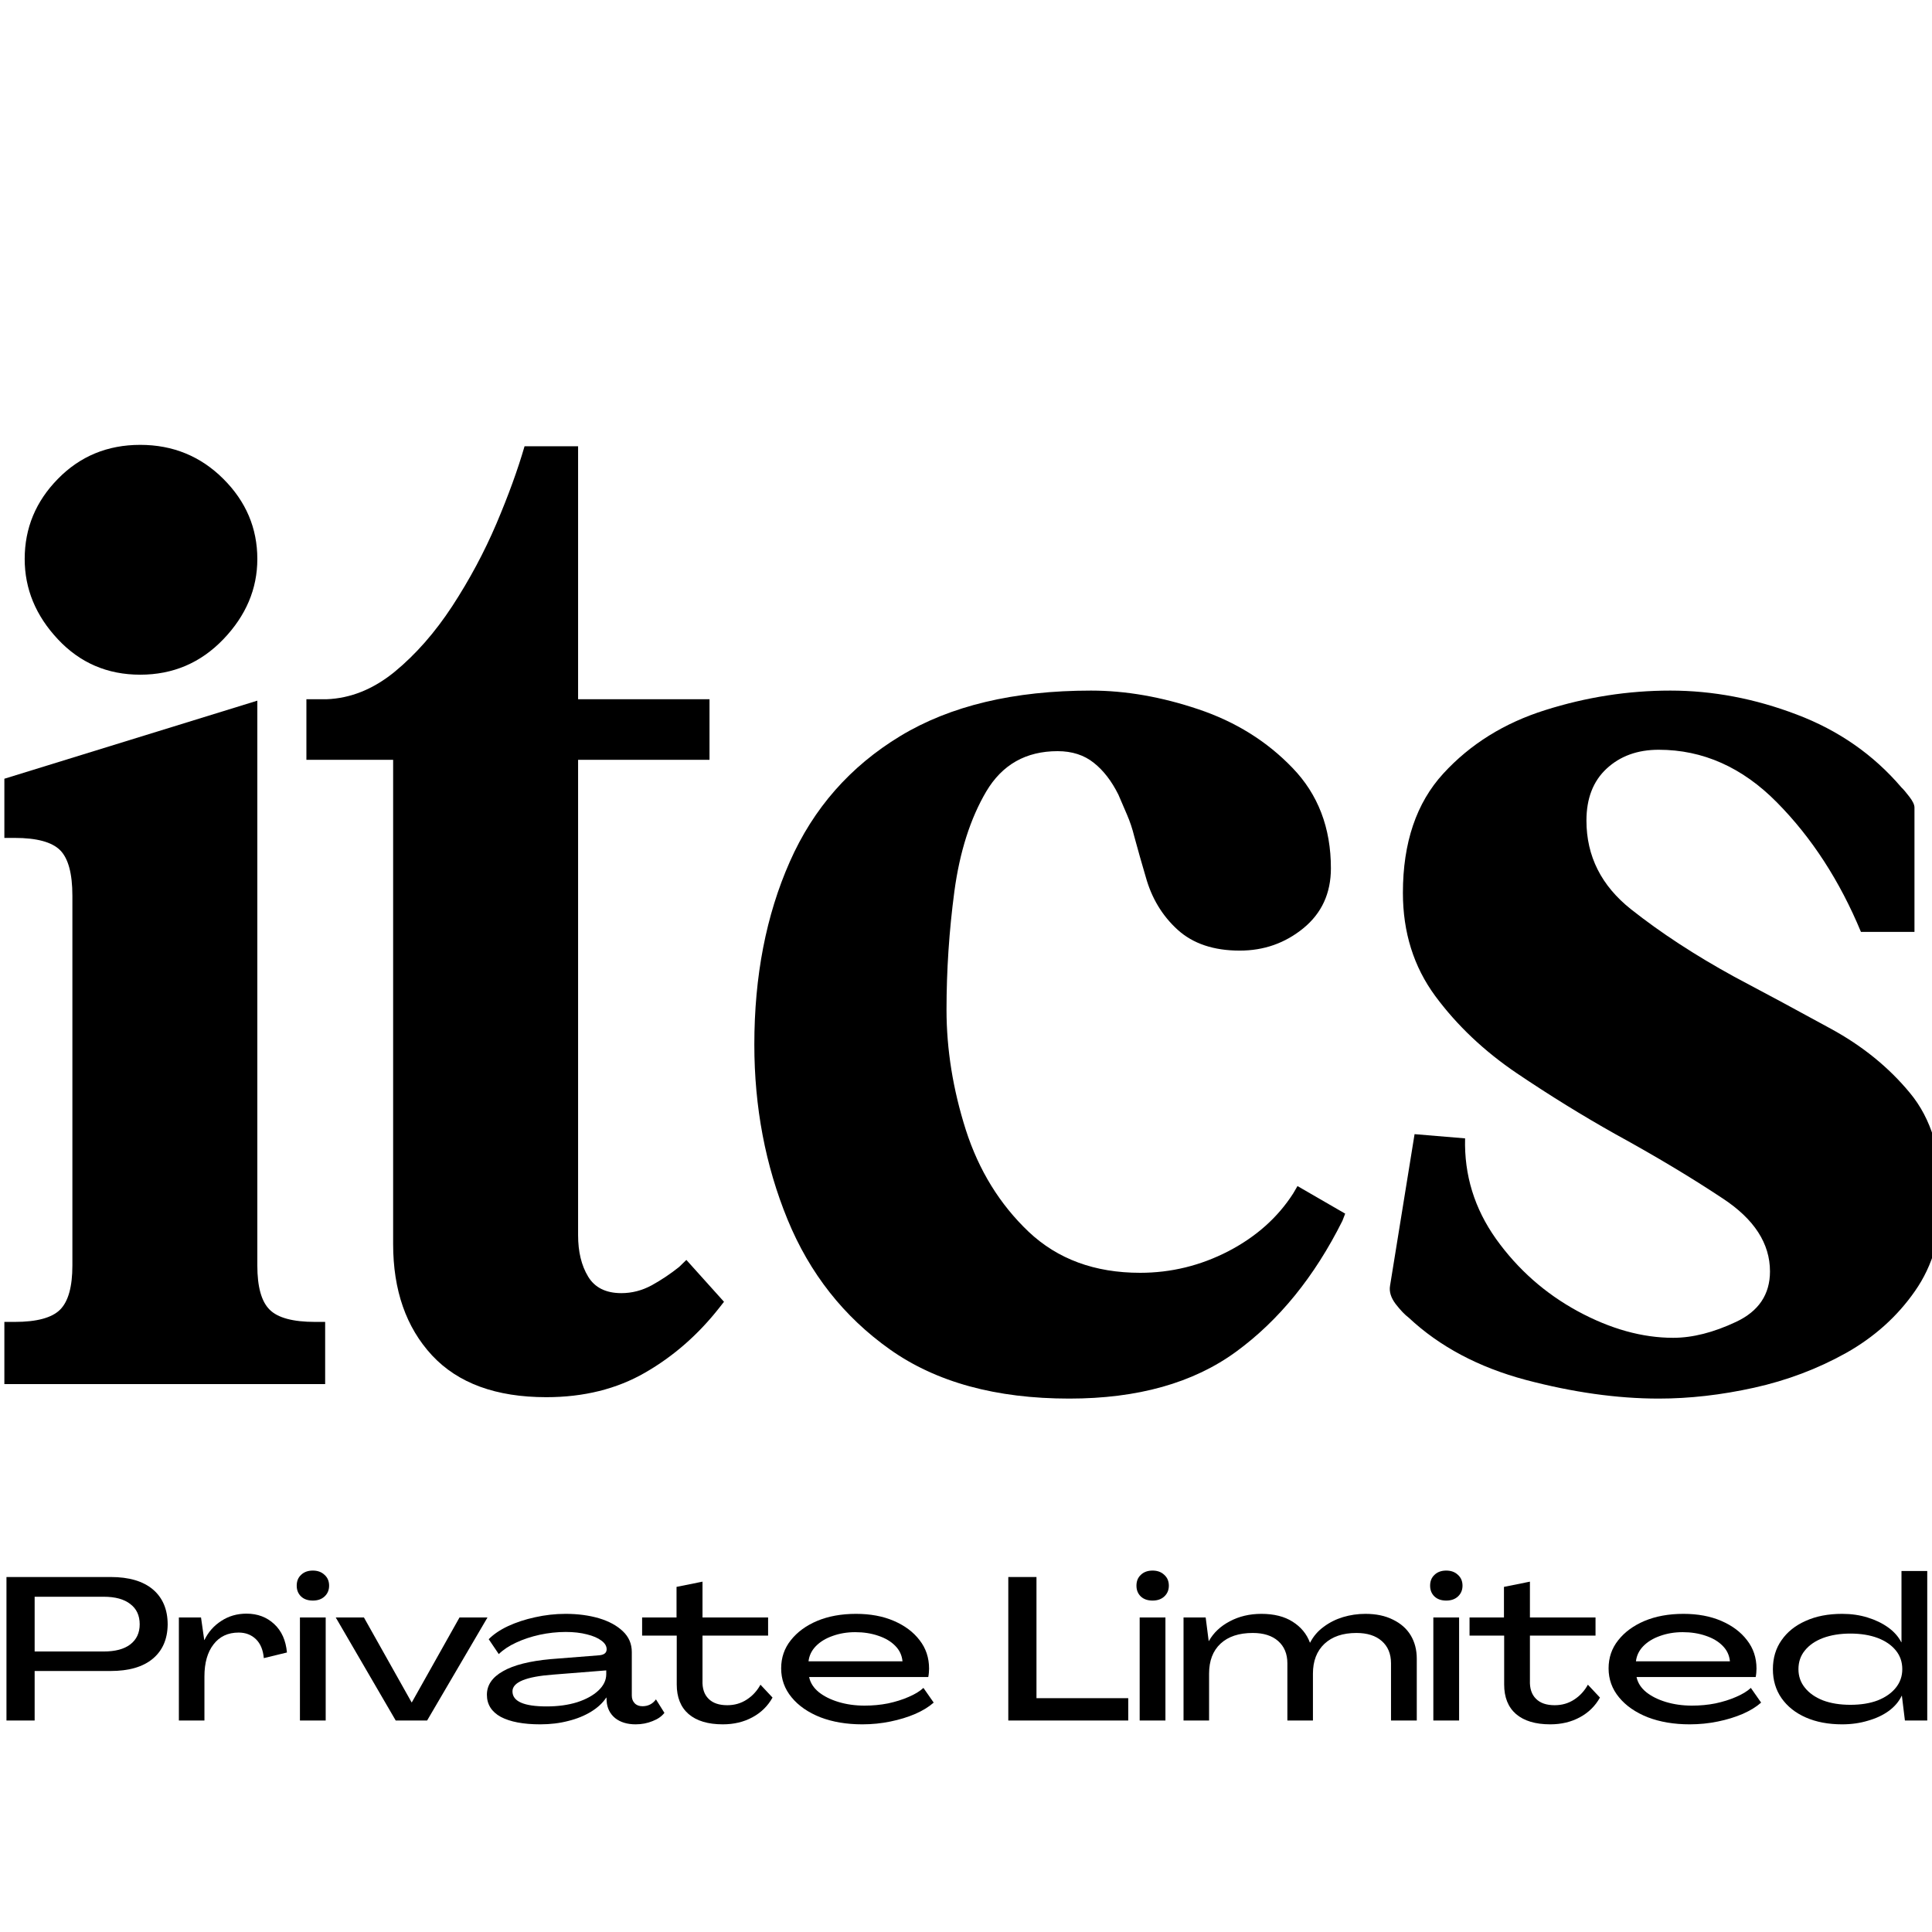
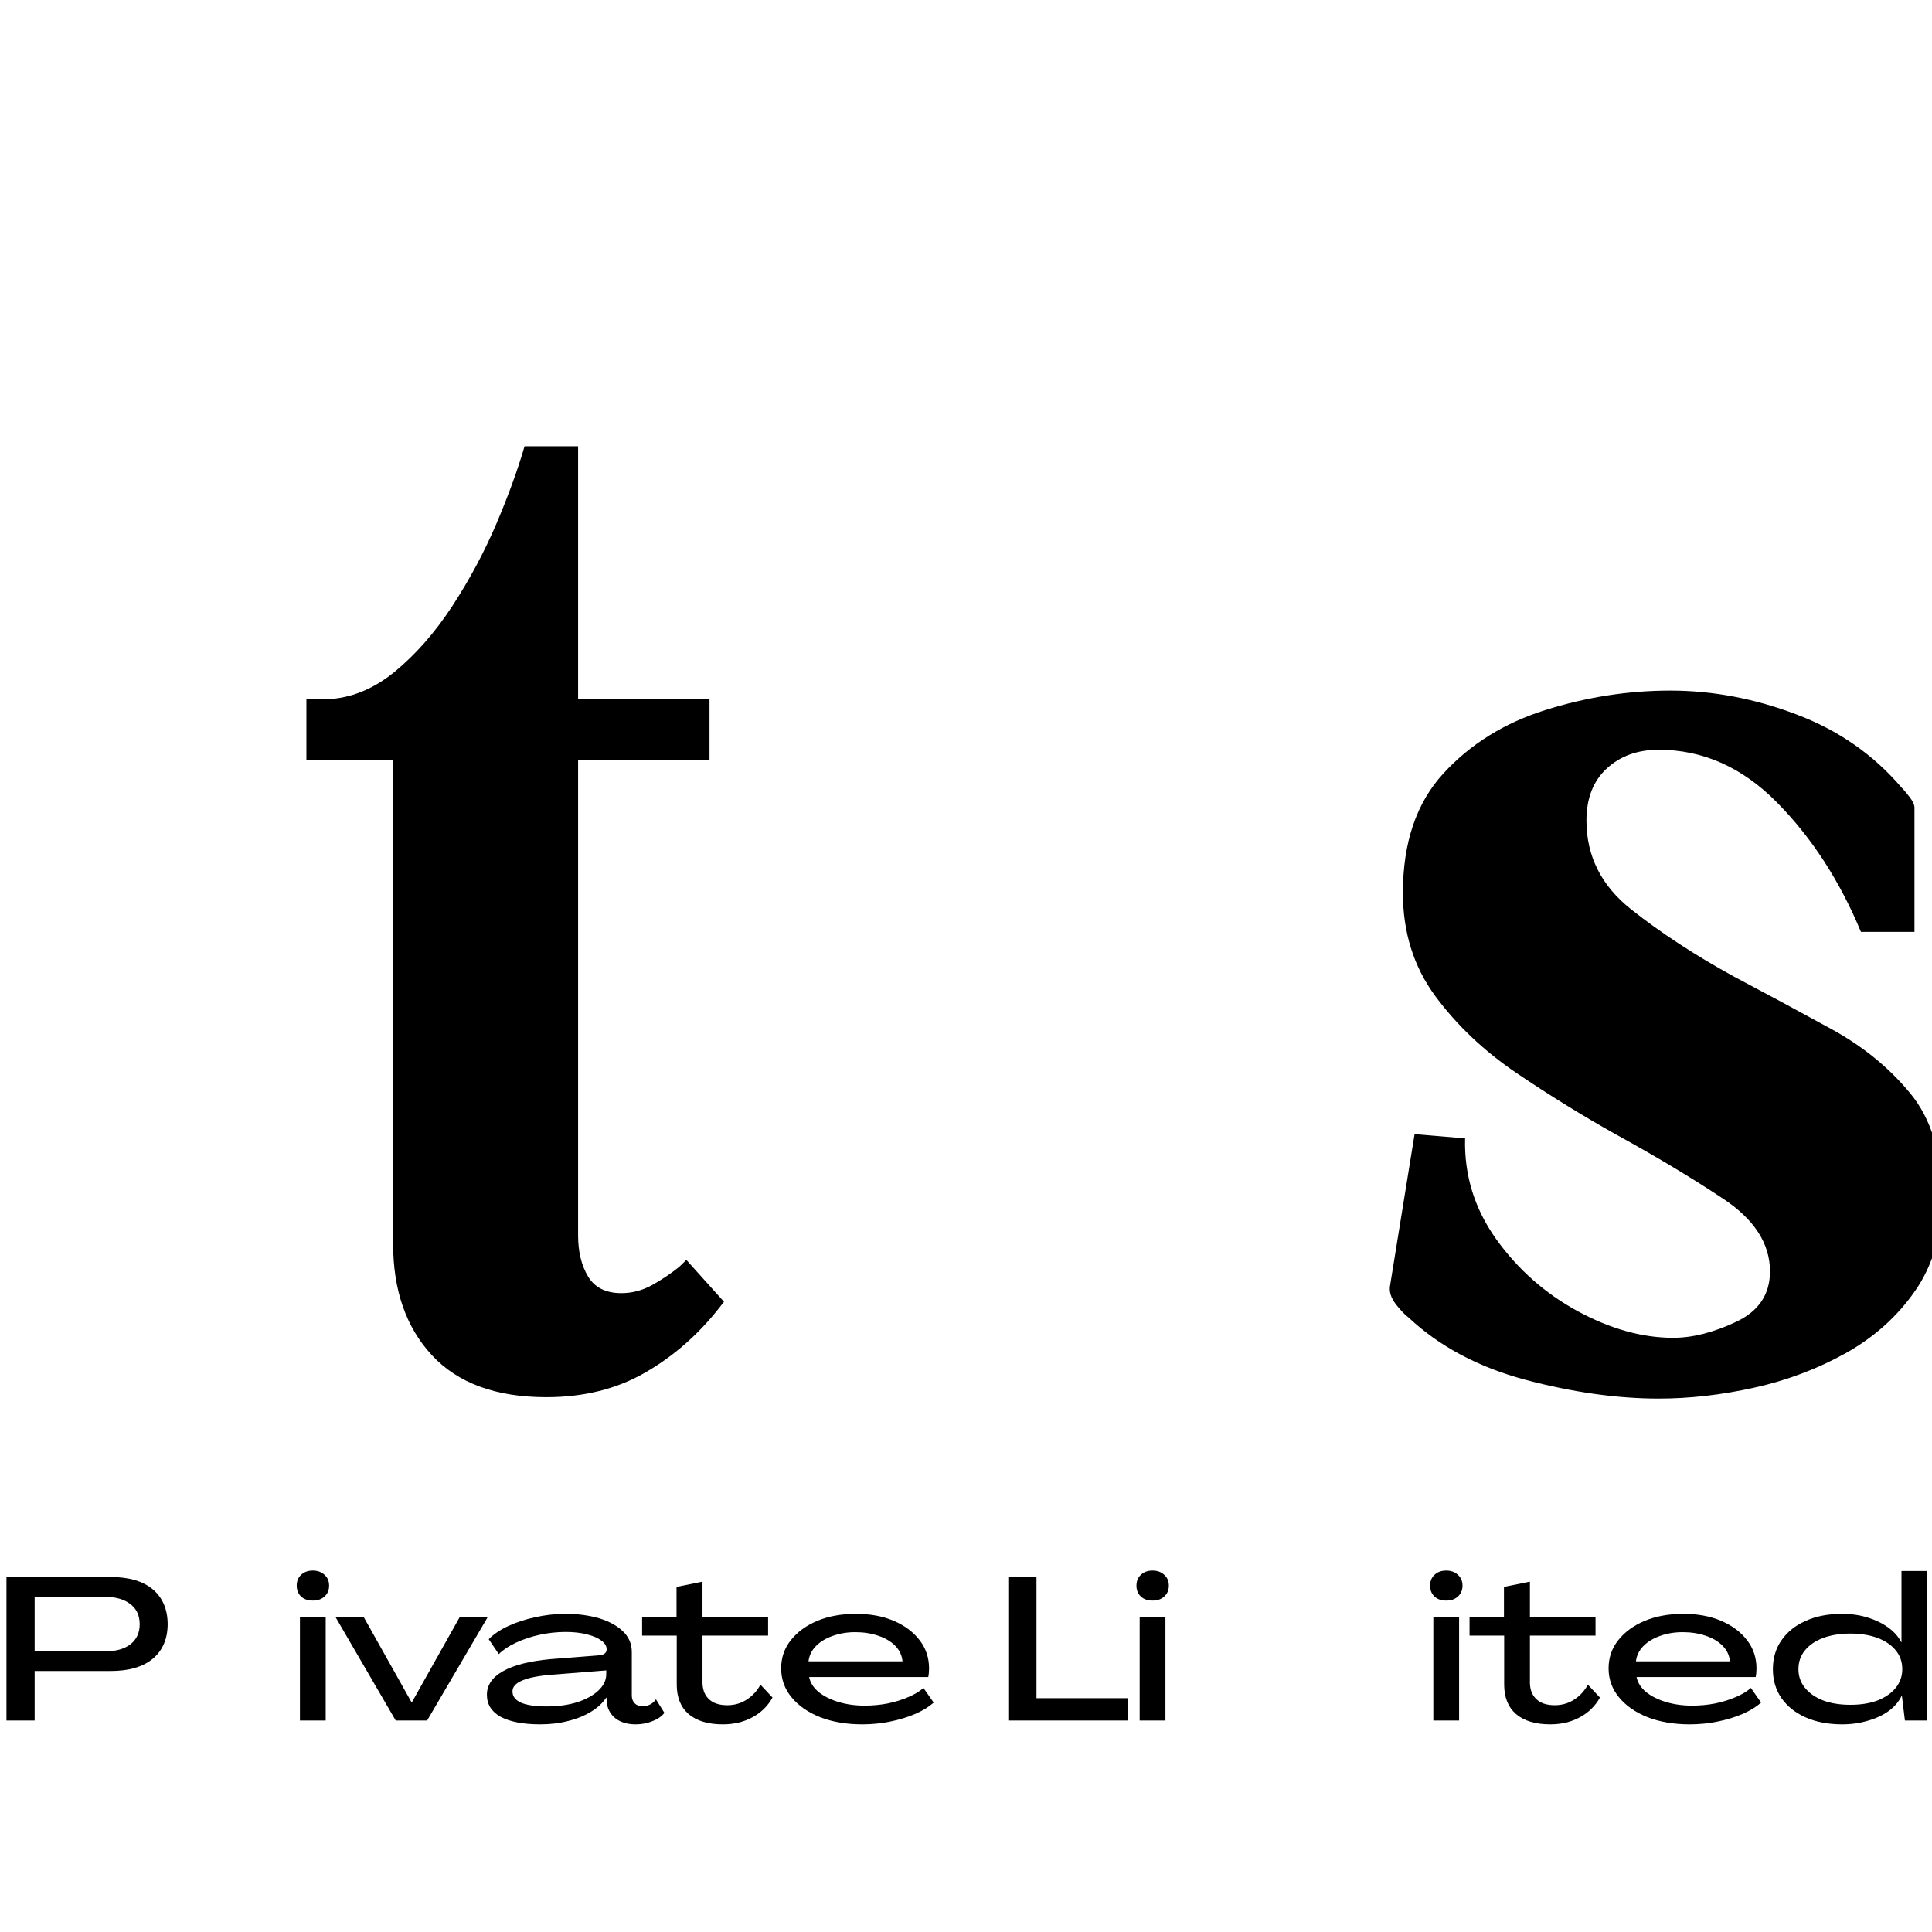
<svg xmlns="http://www.w3.org/2000/svg" width="200" zoomAndPan="magnify" viewBox="0 0 150 150" height="200" preserveAspectRatio="xMidYMid meet" version="1.0">
  <defs>
    <g />
  </defs>
  <g fill="#000000" fill-opacity="1">
    <g transform="translate(-0.552, 107.461)">
      <g>
-         <path d="M 0.891 -42.406 L 0.891 -47 L 20.531 -53.062 L 20.531 -9.203 C 20.531 -7.555 20.848 -6.414 21.484 -5.781 C 22.117 -5.145 23.297 -4.828 25.016 -4.828 L 25.797 -4.828 L 25.797 0 L 0.891 0 L 0.891 -4.828 L 1.688 -4.828 C 3.406 -4.828 4.582 -5.145 5.219 -5.781 C 5.852 -6.414 6.172 -7.555 6.172 -9.203 L 6.172 -37.922 C 6.172 -39.641 5.852 -40.816 5.219 -41.453 C 4.582 -42.086 3.406 -42.406 1.688 -42.406 Z M 11.438 -55.078 C 8.895 -55.078 6.766 -55.992 5.047 -57.828 C 3.328 -59.66 2.469 -61.738 2.469 -64.062 C 2.469 -66.457 3.328 -68.531 5.047 -70.281 C 6.766 -72.039 8.895 -72.922 11.438 -72.922 C 13.977 -72.922 16.129 -72.039 17.891 -70.281 C 19.648 -68.531 20.531 -66.457 20.531 -64.062 C 20.531 -61.738 19.648 -59.66 17.891 -57.828 C 16.129 -55.992 13.977 -55.078 11.438 -55.078 Z M 11.438 -55.078 " />
-       </g>
+         </g>
    </g>
  </g>
  <g fill="#000000" fill-opacity="1">
    <g transform="translate(25.695, 107.461)">
      <g>
        <path d="M 4.828 -48.469 L -1.906 -48.469 L -1.906 -53.172 L -0.344 -53.172 C 1.531 -53.242 3.289 -53.953 4.938 -55.297 C 6.582 -56.648 8.078 -58.352 9.422 -60.406 C 10.766 -62.469 11.906 -64.598 12.844 -66.797 C 13.781 -69.004 14.508 -71.008 15.031 -72.812 L 19.188 -72.812 L 19.188 -53.172 L 29.391 -53.172 L 29.391 -48.469 L 19.188 -48.469 L 19.188 -11.562 C 19.188 -10.281 19.445 -9.207 19.969 -8.344 C 20.488 -7.488 21.348 -7.062 22.547 -7.062 C 23.367 -7.062 24.156 -7.266 24.906 -7.672 C 25.656 -8.086 26.363 -8.562 27.031 -9.094 L 27.594 -9.641 L 30.516 -6.391 L 30.172 -5.953 C 28.523 -3.848 26.598 -2.16 24.391 -0.891 C 22.191 0.379 19.633 1.016 16.719 1.016 C 12.82 1.016 9.863 -0.066 7.844 -2.234 C 5.832 -4.41 4.828 -7.289 4.828 -10.875 Z M 4.828 -48.469 " />
      </g>
    </g>
  </g>
  <g fill="#000000" fill-opacity="1">
    <g transform="translate(56.878, 107.461)">
      <g>
-         <path d="M 26.141 1.125 C 20.453 1.125 15.812 -0.145 12.219 -2.688 C 8.633 -5.227 5.984 -8.594 4.266 -12.781 C 2.547 -16.977 1.688 -21.504 1.688 -26.359 C 1.688 -31.672 2.602 -36.398 4.438 -40.547 C 6.27 -44.703 9.129 -47.957 13.016 -50.312 C 16.898 -52.664 21.836 -53.844 27.828 -53.844 C 30.516 -53.844 33.297 -53.359 36.172 -52.391 C 39.055 -51.422 41.488 -49.906 43.469 -47.844 C 45.457 -45.789 46.453 -43.191 46.453 -40.047 C 46.453 -38.109 45.738 -36.555 44.312 -35.391 C 42.895 -34.234 41.25 -33.656 39.375 -33.656 C 37.352 -33.656 35.742 -34.195 34.547 -35.281 C 33.359 -36.363 32.535 -37.727 32.078 -39.375 C 31.93 -39.895 31.781 -40.414 31.625 -40.938 C 31.477 -41.469 31.332 -41.992 31.188 -42.516 C 31.039 -43.117 30.852 -43.68 30.625 -44.203 C 30.406 -44.723 30.18 -45.242 29.953 -45.766 C 29.43 -46.816 28.797 -47.641 28.047 -48.234 C 27.297 -48.836 26.359 -49.141 25.234 -49.141 C 22.773 -49.141 20.926 -48.094 19.688 -46 C 18.457 -43.906 17.633 -41.32 17.219 -38.25 C 16.812 -35.188 16.609 -32.125 16.609 -29.062 C 16.609 -25.988 17.109 -22.879 18.109 -19.734 C 19.117 -16.598 20.742 -13.961 22.984 -11.828 C 25.234 -9.703 28.117 -8.641 31.641 -8.641 C 34.035 -8.641 36.316 -9.195 38.484 -10.312 C 40.648 -11.438 42.332 -12.938 43.531 -14.812 L 43.859 -15.375 L 47.562 -13.234 L 47.344 -12.672 C 45.176 -8.336 42.426 -4.953 39.094 -2.516 C 35.77 -0.086 31.453 1.125 26.141 1.125 Z M 26.141 1.125 " />
-       </g>
+         </g>
    </g>
  </g>
  <g fill="#000000" fill-opacity="1">
    <g transform="translate(106.233, 107.461)">
      <g>
        <path d="M 3.141 -5.156 C 2.836 -5.383 2.5 -5.738 2.125 -6.219 C 1.758 -6.707 1.613 -7.176 1.688 -7.625 L 3.594 -19.406 L 7.516 -19.078 C 7.441 -16.234 8.242 -13.629 9.922 -11.266 C 11.609 -8.91 13.723 -7.039 16.266 -5.656 C 18.805 -4.281 21.273 -3.594 23.672 -3.594 C 25.172 -3.594 26.797 -4.004 28.547 -4.828 C 30.305 -5.648 31.188 -6.957 31.188 -8.75 C 31.188 -10.914 29.969 -12.801 27.531 -14.406 C 25.102 -16.02 22.32 -17.688 19.188 -19.406 C 16.645 -20.832 14.098 -22.406 11.547 -24.125 C 9.004 -25.844 6.891 -27.844 5.203 -30.125 C 3.523 -32.406 2.688 -35.078 2.688 -38.141 C 2.688 -42.035 3.734 -45.125 5.828 -47.406 C 7.922 -49.688 10.555 -51.328 13.734 -52.328 C 16.922 -53.336 20.16 -53.844 23.453 -53.844 C 26.742 -53.844 30.016 -53.223 33.266 -51.984 C 36.516 -50.754 39.223 -48.867 41.391 -46.328 C 41.547 -46.18 41.754 -45.938 42.016 -45.594 C 42.273 -45.258 42.406 -44.984 42.406 -44.766 L 42.406 -35.109 L 38.25 -35.109 C 36.602 -39.078 34.43 -42.426 31.734 -45.156 C 29.047 -47.883 25.984 -49.25 22.547 -49.25 C 20.898 -49.25 19.551 -48.758 18.5 -47.781 C 17.457 -46.812 16.938 -45.469 16.938 -43.75 C 16.938 -40.988 18.094 -38.691 20.406 -36.859 C 22.727 -35.023 25.391 -33.285 28.391 -31.641 C 30.93 -30.297 33.438 -28.945 35.906 -27.594 C 38.375 -26.25 40.426 -24.582 42.062 -22.594 C 43.707 -20.613 44.531 -17.906 44.531 -14.469 C 44.531 -11.625 43.836 -9.211 42.453 -7.234 C 41.078 -5.254 39.285 -3.645 37.078 -2.406 C 34.867 -1.176 32.492 -0.281 29.953 0.281 C 27.41 0.844 24.941 1.125 22.547 1.125 C 19.328 1.125 15.883 0.641 12.219 -0.328 C 8.562 -1.305 5.535 -2.914 3.141 -5.156 Z M 3.141 -5.156 " />
      </g>
    </g>
  </g>
  <g fill="#000000" fill-opacity="1">
    <g transform="translate(-0.279, 133.58)">
      <g>
        <path d="M 0.781 0 L 0.781 -11.141 L 8.875 -11.141 C 10.301 -11.141 11.395 -10.816 12.156 -10.172 C 12.914 -9.523 13.297 -8.617 13.297 -7.453 C 13.285 -6.316 12.898 -5.43 12.141 -4.797 C 11.379 -4.16 10.285 -3.844 8.859 -3.844 L 2.969 -3.844 L 2.969 0 Z M 2.969 -5.359 L 8.328 -5.359 C 9.223 -5.359 9.91 -5.539 10.391 -5.906 C 10.879 -6.281 11.125 -6.801 11.125 -7.469 C 11.125 -8.156 10.879 -8.68 10.391 -9.047 C 9.91 -9.422 9.223 -9.609 8.328 -9.609 L 2.969 -9.609 Z M 2.969 -5.359 " />
      </g>
    </g>
  </g>
  <g fill="#000000" fill-opacity="1">
    <g transform="translate(13.263, 133.58)">
      <g>
-         <path d="M 5.875 -8.297 C 6.738 -8.297 7.457 -8.023 8.031 -7.484 C 8.602 -6.953 8.93 -6.219 9.016 -5.281 L 7.219 -4.844 C 7.164 -5.477 6.961 -5.969 6.609 -6.312 C 6.254 -6.656 5.805 -6.828 5.266 -6.828 C 4.43 -6.828 3.781 -6.52 3.312 -5.906 C 2.844 -5.301 2.609 -4.473 2.609 -3.422 L 2.609 0 L 0.625 0 L 0.625 -8 L 2.344 -8 L 2.594 -6.25 L 2.609 -6.25 C 2.91 -6.875 3.348 -7.367 3.922 -7.734 C 4.492 -8.109 5.145 -8.297 5.875 -8.297 Z M 5.875 -8.297 " />
-       </g>
+         </g>
    </g>
  </g>
  <g fill="#000000" fill-opacity="1">
    <g transform="translate(22.521, 133.58)">
      <g>
        <path d="M 1.766 -9.312 C 1.391 -9.312 1.086 -9.414 0.859 -9.625 C 0.629 -9.844 0.516 -10.125 0.516 -10.469 C 0.516 -10.82 0.629 -11.102 0.859 -11.312 C 1.086 -11.531 1.391 -11.641 1.766 -11.641 C 2.141 -11.641 2.441 -11.531 2.672 -11.312 C 2.91 -11.102 3.031 -10.82 3.031 -10.469 C 3.031 -10.125 2.91 -9.844 2.672 -9.625 C 2.441 -9.414 2.141 -9.312 1.766 -9.312 Z M 0.766 0 L 0.766 -8 L 2.766 -8 L 2.766 0 Z M 0.766 0 " />
      </g>
    </g>
  </g>
  <g fill="#000000" fill-opacity="1">
    <g transform="translate(26.067, 133.58)">
      <g>
        <path d="M 4.656 0 L 0 -8 L 2.188 -8 L 5.891 -1.406 L 5.906 -1.406 L 9.609 -8 L 11.781 -8 L 7.094 0 Z M 4.656 0 " />
      </g>
    </g>
  </g>
  <g fill="#000000" fill-opacity="1">
    <g transform="translate(37.491, 133.58)">
      <g>
        <path d="M 4.453 0.297 C 3.141 0.297 2.117 0.102 1.391 -0.281 C 0.672 -0.676 0.312 -1.25 0.312 -2 C 0.312 -2.75 0.727 -3.359 1.562 -3.828 C 2.395 -4.305 3.629 -4.617 5.266 -4.766 L 9.016 -5.062 C 9.41 -5.094 9.609 -5.25 9.609 -5.531 C 9.609 -5.781 9.473 -6.004 9.203 -6.203 C 8.93 -6.41 8.555 -6.57 8.078 -6.688 C 7.598 -6.812 7.051 -6.875 6.438 -6.875 C 5.758 -6.875 5.082 -6.801 4.406 -6.656 C 3.738 -6.508 3.129 -6.305 2.578 -6.047 C 2.035 -5.797 1.586 -5.5 1.234 -5.156 L 0.453 -6.312 C 0.828 -6.695 1.328 -7.035 1.953 -7.328 C 2.578 -7.617 3.273 -7.848 4.047 -8.016 C 4.828 -8.191 5.617 -8.281 6.422 -8.281 C 7.379 -8.281 8.242 -8.164 9.016 -7.938 C 9.785 -7.707 10.398 -7.375 10.859 -6.938 C 11.328 -6.5 11.562 -5.957 11.562 -5.312 L 11.562 -1.938 C 11.562 -1.695 11.633 -1.5 11.781 -1.344 C 11.926 -1.188 12.129 -1.109 12.391 -1.109 C 12.828 -1.109 13.176 -1.285 13.438 -1.641 L 14.094 -0.594 C 13.883 -0.32 13.578 -0.109 13.172 0.047 C 12.773 0.211 12.336 0.297 11.859 0.297 C 11.203 0.297 10.672 0.133 10.266 -0.188 C 9.867 -0.52 9.648 -0.957 9.609 -1.5 L 9.594 -1.781 L 9.578 -1.781 C 9.305 -1.363 8.914 -1 8.406 -0.688 C 7.895 -0.375 7.305 -0.133 6.641 0.031 C 5.973 0.207 5.242 0.297 4.453 0.297 Z M 4.953 -1.094 C 5.836 -1.094 6.629 -1.203 7.328 -1.422 C 8.023 -1.648 8.57 -1.953 8.969 -2.328 C 9.375 -2.711 9.578 -3.133 9.578 -3.594 L 9.578 -3.891 L 5.438 -3.562 C 3.344 -3.406 2.297 -2.973 2.297 -2.266 C 2.297 -1.484 3.18 -1.094 4.953 -1.094 Z M 4.953 -1.094 " />
      </g>
    </g>
  </g>
  <g fill="#000000" fill-opacity="1">
    <g transform="translate(49.823, 133.58)">
      <g>
        <path d="M 6.297 0.297 C 5.148 0.297 4.266 0.031 3.641 -0.5 C 3.023 -1.039 2.719 -1.805 2.719 -2.797 L 2.719 -6.594 L 0.031 -6.594 L 0.031 -8 L 2.703 -8 L 2.703 -10.375 L 4.719 -10.781 L 4.719 -8 L 9.812 -8 L 9.812 -6.594 L 4.719 -6.594 L 4.719 -3.109 C 4.695 -2.492 4.852 -2.02 5.188 -1.688 C 5.52 -1.352 6.004 -1.188 6.641 -1.188 C 7.203 -1.188 7.707 -1.332 8.156 -1.625 C 8.602 -1.914 8.957 -2.301 9.219 -2.781 L 10.156 -1.781 C 9.789 -1.125 9.27 -0.613 8.594 -0.25 C 7.926 0.113 7.16 0.297 6.297 0.297 Z M 6.297 0.297 " />
      </g>
    </g>
  </g>
  <g fill="#000000" fill-opacity="1">
    <g transform="translate(60.211, 133.58)">
      <g>
        <path d="M 6.734 0.297 C 5.516 0.297 4.43 0.113 3.484 -0.25 C 2.535 -0.625 1.789 -1.141 1.25 -1.797 C 0.707 -2.453 0.438 -3.203 0.438 -4.047 C 0.438 -4.879 0.688 -5.609 1.188 -6.234 C 1.688 -6.867 2.367 -7.367 3.234 -7.734 C 4.109 -8.098 5.113 -8.281 6.25 -8.281 C 7.363 -8.281 8.344 -8.098 9.188 -7.734 C 10.039 -7.367 10.707 -6.867 11.188 -6.234 C 11.676 -5.609 11.922 -4.875 11.922 -4.031 C 11.922 -3.945 11.914 -3.836 11.906 -3.703 C 11.895 -3.578 11.879 -3.469 11.859 -3.375 L 2.609 -3.375 C 2.703 -2.926 2.953 -2.535 3.359 -2.203 C 3.766 -1.879 4.273 -1.625 4.891 -1.438 C 5.516 -1.25 6.188 -1.156 6.906 -1.156 C 7.539 -1.156 8.148 -1.211 8.734 -1.328 C 9.316 -1.453 9.848 -1.617 10.328 -1.828 C 10.816 -2.035 11.203 -2.27 11.484 -2.531 L 12.281 -1.391 C 11.914 -1.066 11.441 -0.773 10.859 -0.516 C 10.273 -0.266 9.629 -0.066 8.922 0.078 C 8.223 0.223 7.492 0.297 6.734 0.297 Z M 2.562 -4.594 L 9.859 -4.594 C 9.816 -5.062 9.629 -5.461 9.297 -5.797 C 8.961 -6.141 8.523 -6.398 7.984 -6.578 C 7.441 -6.766 6.844 -6.859 6.188 -6.859 C 5.551 -6.859 4.961 -6.758 4.422 -6.562 C 3.891 -6.375 3.457 -6.109 3.125 -5.766 C 2.801 -5.43 2.613 -5.039 2.562 -4.594 Z M 2.562 -4.594 " />
      </g>
    </g>
  </g>
  <g fill="#000000" fill-opacity="1">
    <g transform="translate(72.968, 133.58)">
      <g />
    </g>
  </g>
  <g fill="#000000" fill-opacity="1">
    <g transform="translate(77.503, 133.58)">
      <g>
        <path d="M 0.781 0 L 0.781 -11.141 L 2.969 -11.141 L 2.969 -1.734 L 10.094 -1.734 L 10.094 0 Z M 0.781 0 " />
      </g>
    </g>
  </g>
  <g fill="#000000" fill-opacity="1">
    <g transform="translate(87.718, 133.58)">
      <g>
        <path d="M 1.766 -9.312 C 1.391 -9.312 1.086 -9.414 0.859 -9.625 C 0.629 -9.844 0.516 -10.125 0.516 -10.469 C 0.516 -10.82 0.629 -11.102 0.859 -11.312 C 1.086 -11.531 1.391 -11.641 1.766 -11.641 C 2.141 -11.641 2.441 -11.531 2.672 -11.312 C 2.91 -11.102 3.031 -10.82 3.031 -10.469 C 3.031 -10.125 2.91 -9.844 2.672 -9.625 C 2.441 -9.414 2.141 -9.312 1.766 -9.312 Z M 0.766 0 L 0.766 -8 L 2.766 -8 L 2.766 0 Z M 0.766 0 " />
      </g>
    </g>
  </g>
  <g fill="#000000" fill-opacity="1">
    <g transform="translate(91.264, 133.58)">
      <g>
-         <path d="M 0.625 0 L 0.625 -8 L 2.344 -8 L 2.578 -6.172 L 2.594 -6.172 C 2.957 -6.816 3.5 -7.328 4.219 -7.703 C 4.938 -8.086 5.754 -8.281 6.672 -8.281 C 7.648 -8.281 8.457 -8.078 9.094 -7.672 C 9.738 -7.266 10.188 -6.723 10.438 -6.047 L 10.453 -6.047 C 10.711 -6.547 11.066 -6.957 11.516 -7.281 C 11.961 -7.613 12.461 -7.863 13.016 -8.031 C 13.566 -8.195 14.145 -8.281 14.75 -8.281 C 15.582 -8.281 16.297 -8.129 16.891 -7.828 C 17.492 -7.535 17.953 -7.129 18.266 -6.609 C 18.578 -6.086 18.734 -5.484 18.734 -4.797 L 18.734 0 L 16.734 0 L 16.734 -4.438 C 16.734 -5.176 16.492 -5.754 16.016 -6.172 C 15.547 -6.586 14.891 -6.797 14.047 -6.797 C 12.992 -6.797 12.164 -6.516 11.562 -5.953 C 10.969 -5.391 10.672 -4.617 10.672 -3.641 L 10.672 0 L 8.688 0 L 8.688 -4.438 C 8.688 -5.176 8.445 -5.754 7.969 -6.172 C 7.5 -6.586 6.844 -6.797 6 -6.797 C 4.926 -6.797 4.094 -6.52 3.5 -5.969 C 2.906 -5.414 2.609 -4.641 2.609 -3.641 L 2.609 0 Z M 0.625 0 " />
-       </g>
+         </g>
    </g>
  </g>
  <g fill="#000000" fill-opacity="1">
    <g transform="translate(110.518, 133.58)">
      <g>
        <path d="M 1.766 -9.312 C 1.391 -9.312 1.086 -9.414 0.859 -9.625 C 0.629 -9.844 0.516 -10.125 0.516 -10.469 C 0.516 -10.82 0.629 -11.102 0.859 -11.312 C 1.086 -11.531 1.391 -11.641 1.766 -11.641 C 2.141 -11.641 2.441 -11.531 2.672 -11.312 C 2.91 -11.102 3.031 -10.82 3.031 -10.469 C 3.031 -10.125 2.91 -9.844 2.672 -9.625 C 2.441 -9.414 2.141 -9.312 1.766 -9.312 Z M 0.766 0 L 0.766 -8 L 2.766 -8 L 2.766 0 Z M 0.766 0 " />
      </g>
    </g>
  </g>
  <g fill="#000000" fill-opacity="1">
    <g transform="translate(114.064, 133.58)">
      <g>
        <path d="M 6.297 0.297 C 5.148 0.297 4.266 0.031 3.641 -0.5 C 3.023 -1.039 2.719 -1.805 2.719 -2.797 L 2.719 -6.594 L 0.031 -6.594 L 0.031 -8 L 2.703 -8 L 2.703 -10.375 L 4.719 -10.781 L 4.719 -8 L 9.812 -8 L 9.812 -6.594 L 4.719 -6.594 L 4.719 -3.109 C 4.695 -2.492 4.852 -2.02 5.188 -1.688 C 5.52 -1.352 6.004 -1.188 6.641 -1.188 C 7.203 -1.188 7.707 -1.332 8.156 -1.625 C 8.602 -1.914 8.957 -2.301 9.219 -2.781 L 10.156 -1.781 C 9.789 -1.125 9.27 -0.613 8.594 -0.25 C 7.926 0.113 7.16 0.297 6.297 0.297 Z M 6.297 0.297 " />
      </g>
    </g>
  </g>
  <g fill="#000000" fill-opacity="1">
    <g transform="translate(124.452, 133.58)">
      <g>
        <path d="M 6.734 0.297 C 5.516 0.297 4.43 0.113 3.484 -0.25 C 2.535 -0.625 1.789 -1.141 1.25 -1.797 C 0.707 -2.453 0.438 -3.203 0.438 -4.047 C 0.438 -4.879 0.688 -5.609 1.188 -6.234 C 1.688 -6.867 2.367 -7.367 3.234 -7.734 C 4.109 -8.098 5.113 -8.281 6.25 -8.281 C 7.363 -8.281 8.344 -8.098 9.188 -7.734 C 10.039 -7.367 10.707 -6.867 11.188 -6.234 C 11.676 -5.609 11.922 -4.875 11.922 -4.031 C 11.922 -3.945 11.914 -3.836 11.906 -3.703 C 11.895 -3.578 11.879 -3.469 11.859 -3.375 L 2.609 -3.375 C 2.703 -2.926 2.953 -2.535 3.359 -2.203 C 3.766 -1.879 4.273 -1.625 4.891 -1.438 C 5.516 -1.25 6.188 -1.156 6.906 -1.156 C 7.539 -1.156 8.148 -1.211 8.734 -1.328 C 9.316 -1.453 9.848 -1.617 10.328 -1.828 C 10.816 -2.035 11.203 -2.27 11.484 -2.531 L 12.281 -1.391 C 11.914 -1.066 11.441 -0.773 10.859 -0.516 C 10.273 -0.266 9.629 -0.066 8.922 0.078 C 8.223 0.223 7.492 0.297 6.734 0.297 Z M 2.562 -4.594 L 9.859 -4.594 C 9.816 -5.062 9.629 -5.461 9.297 -5.797 C 8.961 -6.141 8.523 -6.398 7.984 -6.578 C 7.441 -6.766 6.844 -6.859 6.188 -6.859 C 5.551 -6.859 4.961 -6.758 4.422 -6.562 C 3.891 -6.375 3.457 -6.109 3.125 -5.766 C 2.801 -5.43 2.613 -5.039 2.562 -4.594 Z M 2.562 -4.594 " />
      </g>
    </g>
  </g>
  <g fill="#000000" fill-opacity="1">
    <g transform="translate(137.209, 133.58)">
      <g>
        <path d="M 5.812 0.297 C 4.738 0.297 3.801 0.117 3 -0.234 C 2.195 -0.586 1.566 -1.086 1.109 -1.734 C 0.66 -2.379 0.438 -3.129 0.438 -3.984 C 0.438 -4.848 0.66 -5.598 1.109 -6.234 C 1.555 -6.879 2.18 -7.379 2.984 -7.734 C 3.785 -8.098 4.727 -8.281 5.812 -8.281 C 6.52 -8.281 7.176 -8.188 7.781 -8 C 8.395 -7.812 8.926 -7.555 9.375 -7.234 C 9.832 -6.91 10.176 -6.523 10.406 -6.078 L 10.422 -6.078 L 10.422 -11.609 L 12.422 -11.609 L 12.422 0 L 10.688 0 L 10.453 -1.922 L 10.438 -1.922 C 10.219 -1.461 9.879 -1.066 9.422 -0.734 C 8.973 -0.41 8.438 -0.16 7.812 0.016 C 7.195 0.203 6.531 0.297 5.812 0.297 Z M 6.453 -1.219 C 7.266 -1.219 7.973 -1.332 8.578 -1.562 C 9.18 -1.801 9.648 -2.129 9.984 -2.547 C 10.316 -2.961 10.484 -3.441 10.484 -3.984 C 10.484 -4.547 10.316 -5.031 9.984 -5.438 C 9.648 -5.852 9.18 -6.176 8.578 -6.406 C 7.973 -6.633 7.266 -6.75 6.453 -6.75 C 5.648 -6.75 4.941 -6.633 4.328 -6.406 C 3.723 -6.176 3.254 -5.852 2.922 -5.438 C 2.586 -5.031 2.422 -4.547 2.422 -3.984 C 2.422 -3.441 2.586 -2.961 2.922 -2.547 C 3.254 -2.129 3.723 -1.801 4.328 -1.562 C 4.941 -1.332 5.648 -1.219 6.453 -1.219 Z M 6.453 -1.219 " />
      </g>
    </g>
  </g>
</svg>